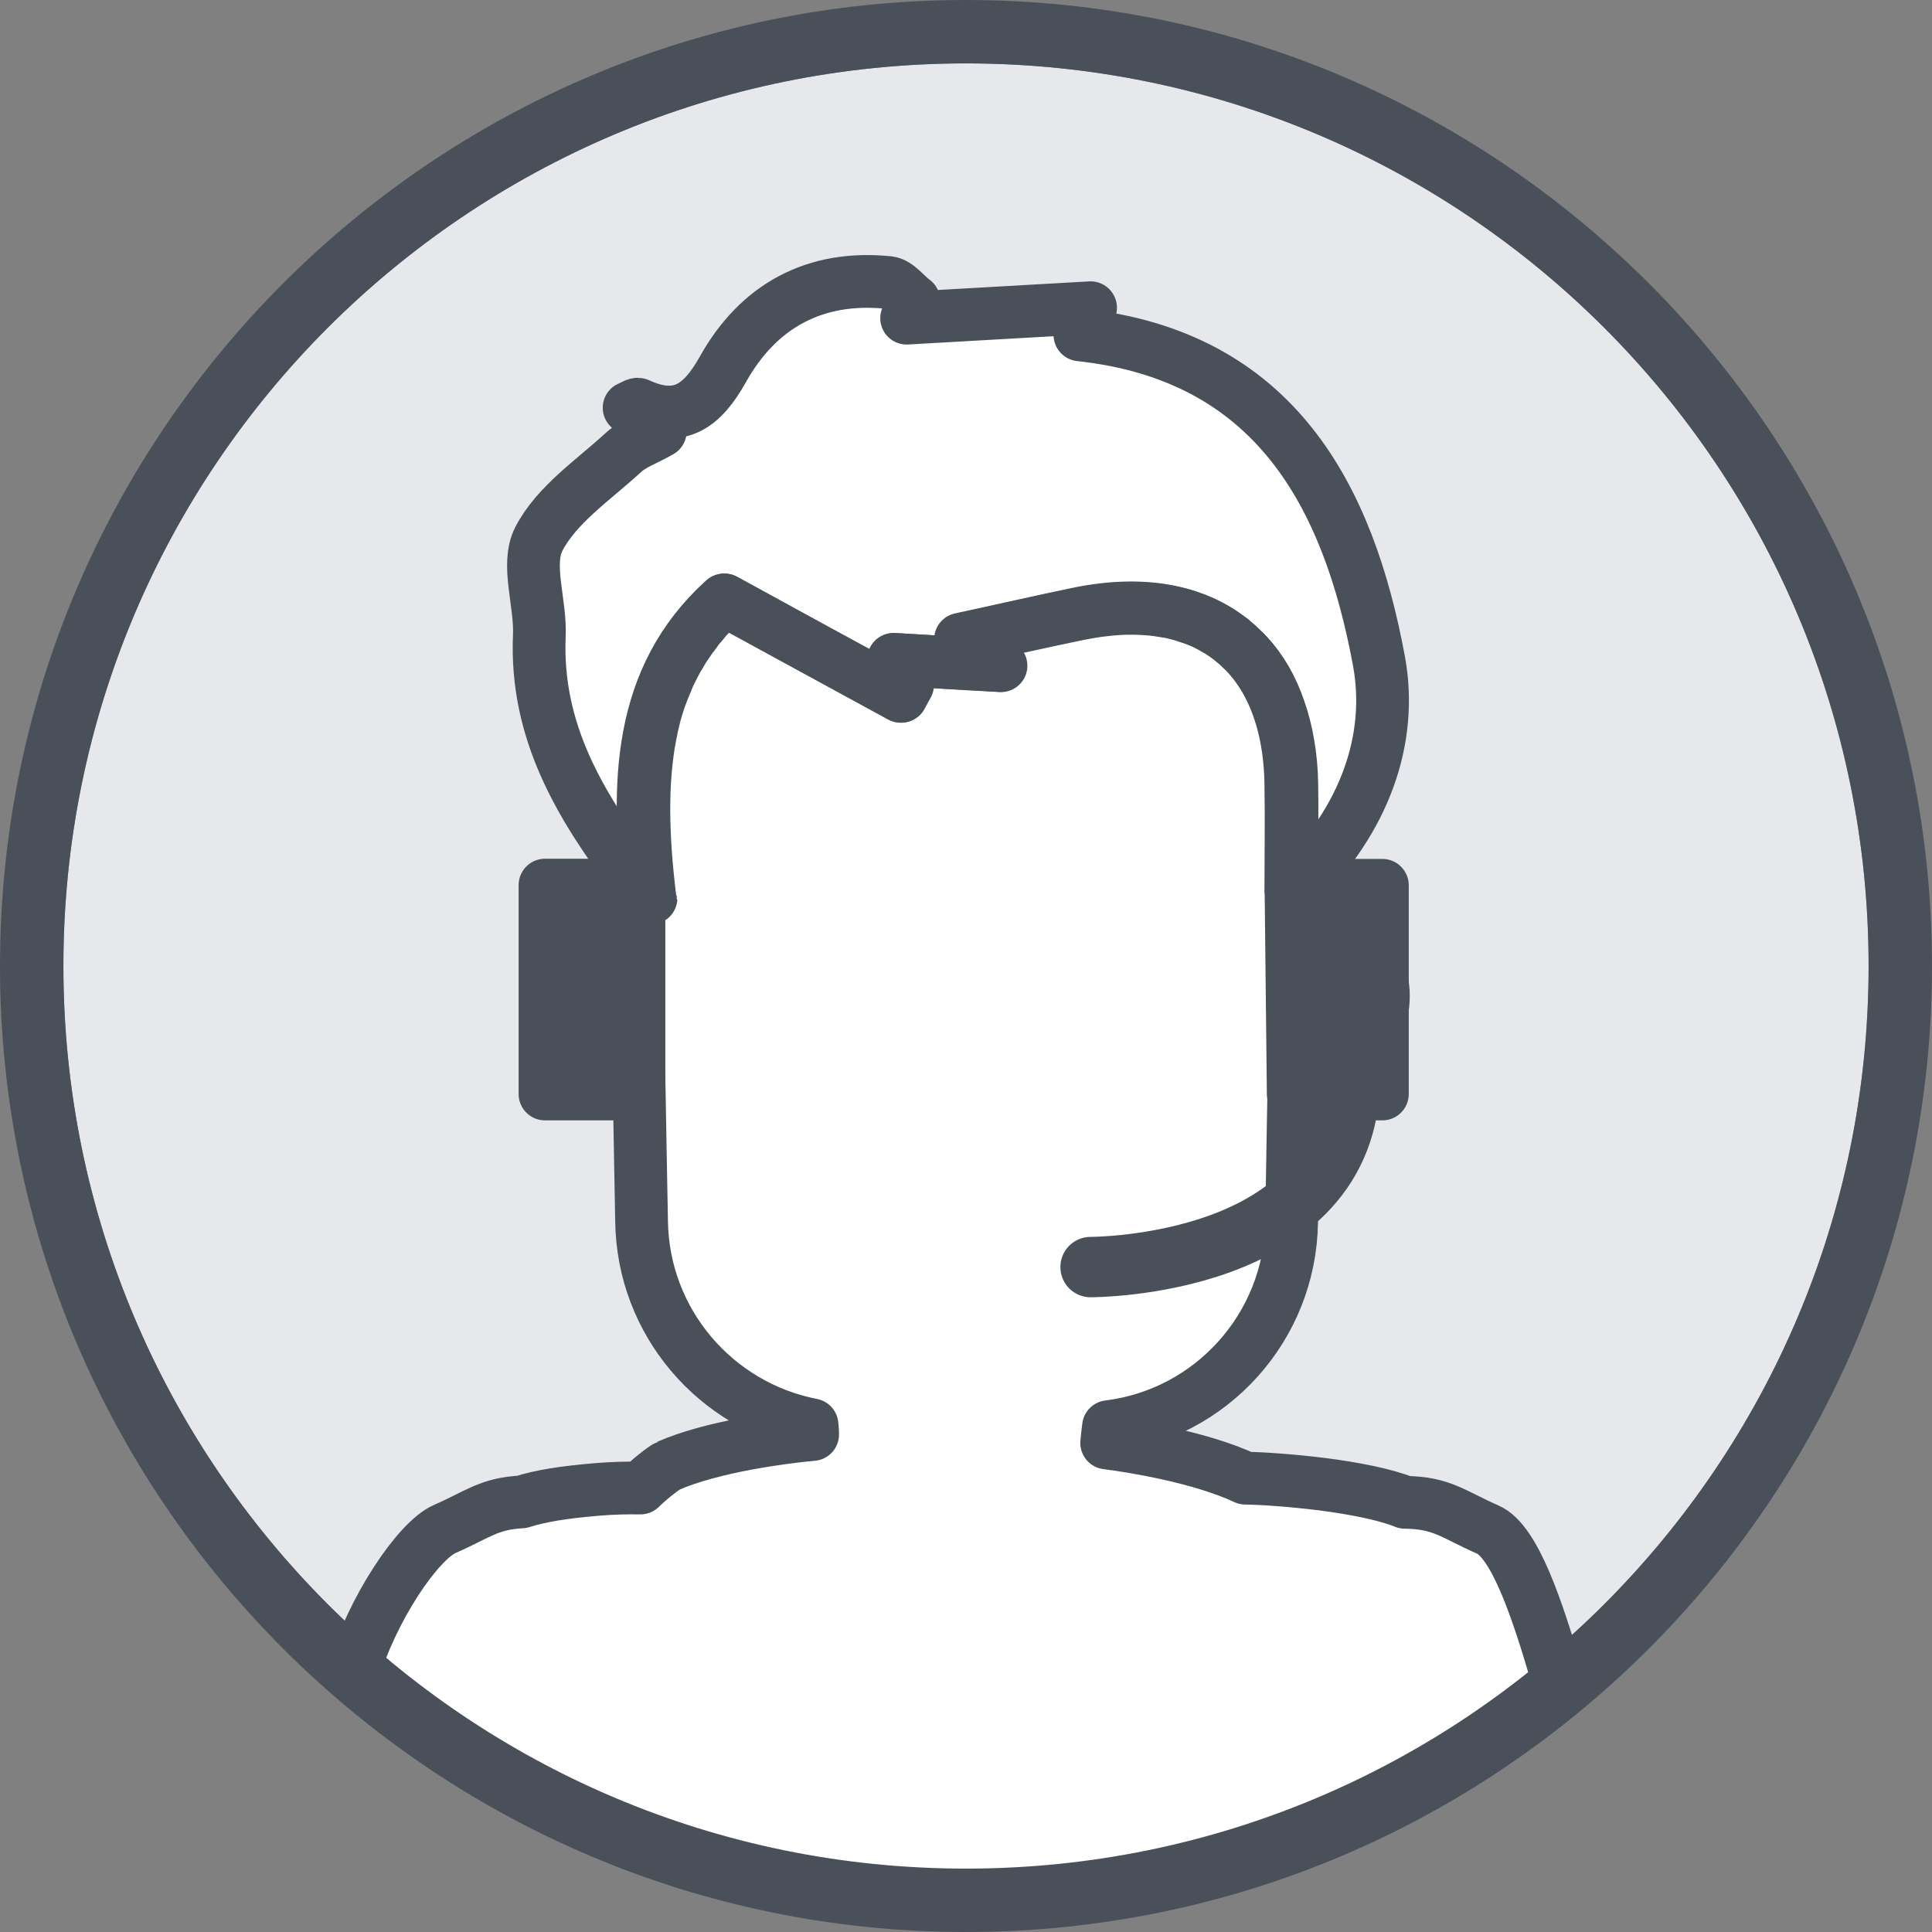
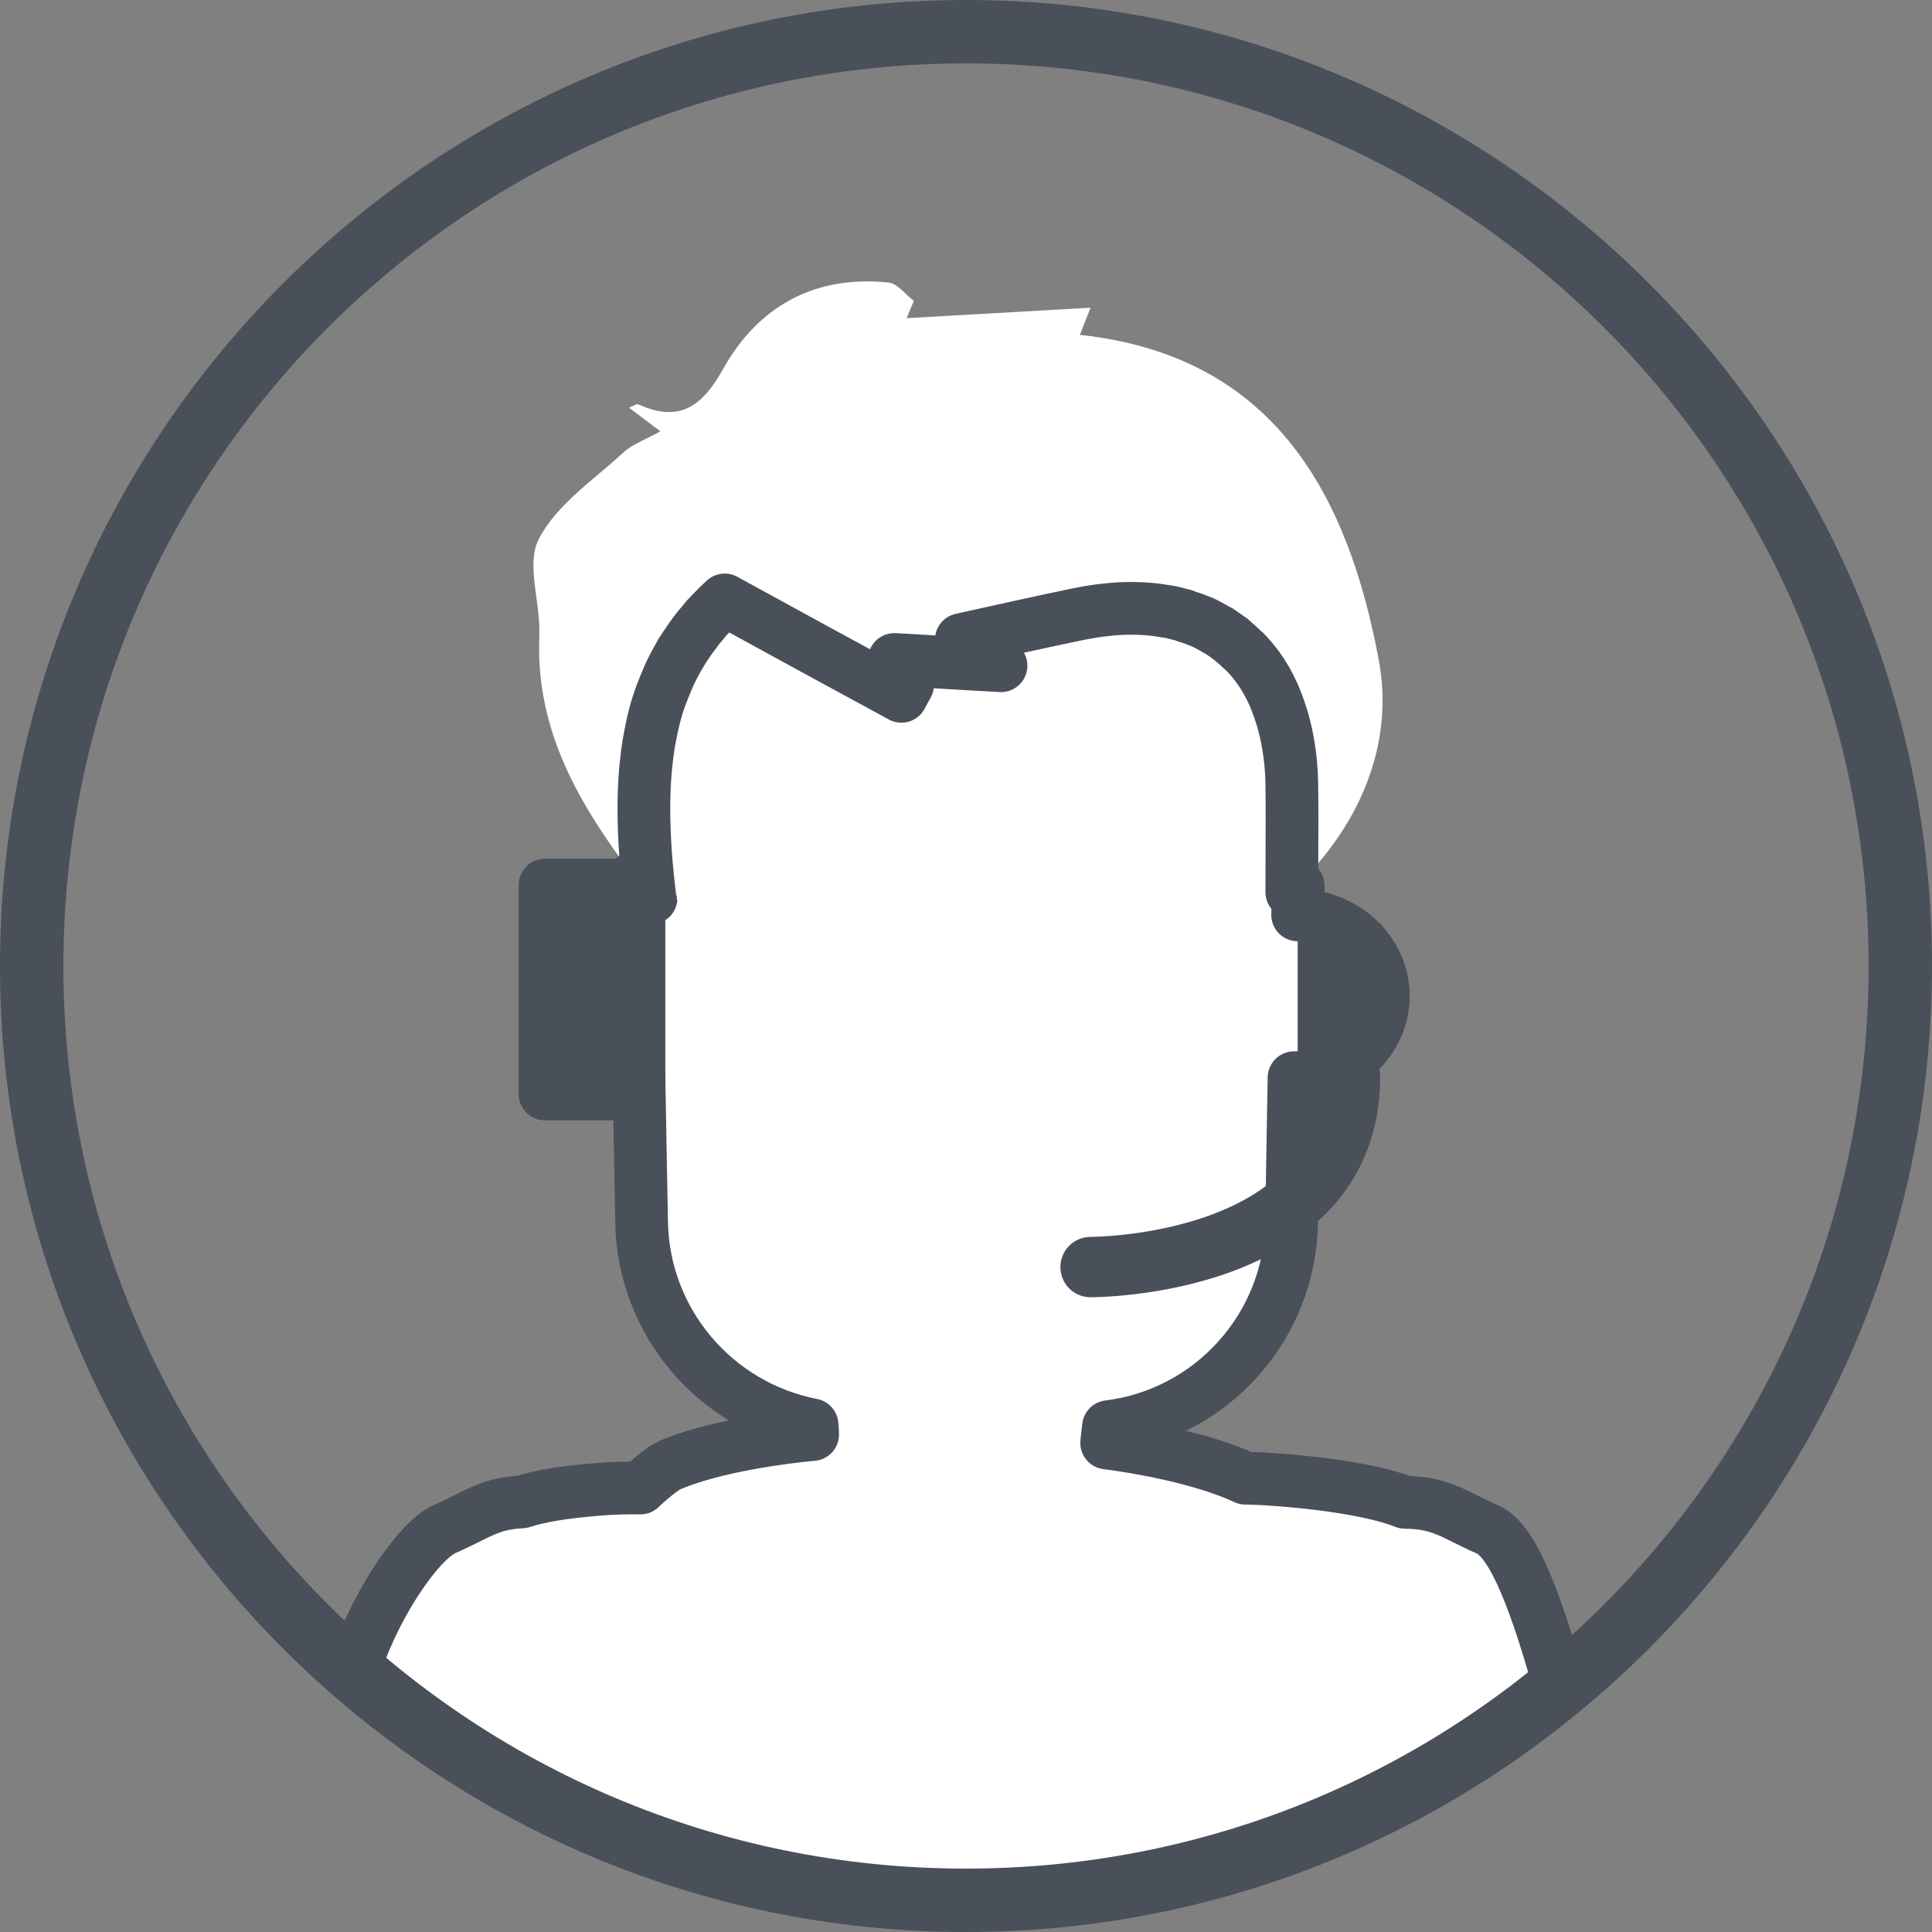
<svg xmlns="http://www.w3.org/2000/svg" id="Layer_2" data-name="Layer 2" viewBox="0 0 96 96">
  <rect x="0" y="0" width="96" height="96" fill="#808080" stroke="none" />
  <defs>
    <style>
      .cls-1, .cls-2, .cls-3, .cls-4 {
        stroke-width: 0px;
      }

      .cls-1, .cls-5, .cls-6, .cls-7 {
        fill: none;
      }

      .cls-2 {
        fill: #e6e8eb;
      }

      .cls-5, .cls-6, .cls-7 {
        stroke: #49505a;
      }

      .cls-5, .cls-7 {
        stroke-linejoin: round;
        stroke-width: 2.62px;
      }

      .cls-6 {
        stroke-miterlimit: 10;
        stroke-width: 3px;
      }

      .cls-6, .cls-7 {
        stroke-linecap: round;
      }

      .cls-3 {
        fill: #49505a;
      }

      .cls-4 {
        fill: #fff;
      }
    </style>
  </defs>
  <g id="Layer_2-2" data-name="Layer 2">
    <g id="Layer_1-2" data-name="Layer 1-2">
      <rect class="cls-1" width="96" height="96" />
-       <path class="cls-2" d="M92.85,48c0,24.77-20.08,44.85-44.85,44.85S3.15,72.77,3.15,48,23.23,3.15,48,3.15s44.85,20.08,44.85,44.85Z" />
      <path class="cls-1" d="M31.81,73.94c.74-.71,1.35-1.1,1.37-1.1,2.23-.98,5.82-1.44,7.19-1.56,0-.17-.02-.33-.03-.48-4.79-.93-8.4-5.1-8.47-10.11-.04-2.28-.09-4.72-.13-7.18h-.04c-2.41,0-4.38-1.82-4.38-4.05s1.89-3.98,4.24-4.04c-.01-.63-.02-1.24-.03-1.84-2.67-3.56-4.92-7.24-4.71-12.02.07-1.62-.67-3.53-.03-4.78.88-1.71,2.71-2.93,4.2-4.3.46-.43,1.11-.64,1.84-1.06-.63-.47-1.07-.81-1.55-1.17.19-.07.36-.21.46-.17,2.03.93,3.16.11,4.19-1.72,1.76-3.17,4.57-4.72,8.25-4.33.44.04.83.6,1.25.91-.12.29-.25.58-.36.86,2.98-.17,5.96-.34,9.14-.52-.13.34-.29.74-.53,1.35,9.69,1.04,13.34,8.01,14.86,16.21.72,3.9-.75,7.92-4.04,11.13-.01.47-.02.95-.03,1.44,2.36.06,4.26,1.84,4.26,4.04s-1.97,4.05-4.38,4.05h-.06c-.04,2.47-.09,4.91-.12,7.19-.08,5.2-3.99,9.52-9.1,10.15-.03.27-.07.54-.09.81,1.28.16,4.68.71,6.89,1.75.83.01,2.3.11,3.83.3,1.53.2,3.09.49,4.1.9,1.85.02,2.4.6,4.11,1.35,1.35.58,2.48,4.02,3.4,7.15" />
      <g>
        <g>
          <path class="cls-4" d="M77.3,83.12c-.92-3.13-2.05-6.57-3.4-7.15-1.71-.75-2.26-1.33-4.11-1.35-1.01-.4-2.57-.7-4.1-.9-1.53-.19-3-.29-3.83-.3-2.21-1.04-5.61-1.59-6.89-1.75.02-.27.06-.54.09-.81,5.11-.63,9.02-4.95,9.1-10.15.03-2.28.08-4.72.12-7.19h.06c2.41,0,4.38-1.82,4.38-4.05s-1.9-3.99-4.26-4.04c.01-.48.02-.97.03-1.44h-.01c-.1.11-.2.21-.31.31,0-1.19.01-2.38.01-3.57,0-.6,0-1.19-.01-1.79-.01-.7-.07-1.35-.18-1.98-.1-.61-.25-1.19-.44-1.73-.36-1.07-.9-1.99-1.58-2.73-.09-.1-.18-.19-.28-.27-.13-.13-.28-.27-.44-.39-.06-.07-.12-.12-.2-.16-.12-.1-.25-.19-.38-.27-.08-.07-.16-.11-.25-.15-.12-.08-.25-.15-.37-.21-.19-.11-.4-.2-.62-.28-.17-.07-.35-.12-.53-.18-.07-.03-.15-.06-.21-.07-.22-.06-.45-.11-.68-.16-.02-.01-.04-.01-.07-.01-.27-.04-.54-.09-.82-.11-.68-.06-1.4-.06-2.17.03-.44.04-.89.12-1.36.21-1.89.39-3.75.81-5.84,1.27.55.37.97.64,1.97,1.3-1.2-.07-2.2-.12-3.14-.18-.31-.02-.62-.03-.92-.06-.42-.02-.82-.04-1.24-.07.25.46.45.85.66,1.26-.11.19-.21.38-.31.57-2.83-1.54-5.66-3.09-8.78-4.79-.22.2-.44.42-.64.63-.17.17-.33.34-.46.52-.13.15-.26.29-.36.45-.06.04-.09.09-.11.15-.1.11-.18.24-.26.36-.11.15-.21.3-.3.46-.03.03-.06.08-.07.12-.11.17-.21.35-.3.53-.16.28-.29.57-.4.86-.1.22-.18.45-.27.67-.24.65-.4,1.31-.53,1.99-.11.57-.18,1.16-.24,1.75-.1,1.3-.08,2.64,0,4.01.06.91.06.92,0,0,.06.74.13,1.49.22,2.26.06.51.06.51,0-.02-.11-.13-.22-.27-.33-.42-.13-.18-.28-.36-.42-.55.01.61.02,1.21.03,1.84-2.36.07-4.24,1.85-4.24,4.04s1.97,4.05,4.38,4.05h.04c.04,2.46.09,4.9.13,7.18.07,5.01,3.67,9.17,8.47,10.11,0,.16.02.31.03.48-1.37.12-4.95.58-7.19,1.56-.02,0-.63.39-1.37,1.1-.64-.01-1.33,0-2.16.07-1.66.13-2.78.31-3.74.62-1.62.08-2.19.63-3.81,1.34-1.35.58-3.64,4.02-4.56,7.15l15.26,8.53,17.47,2.3,16.55-3.45,10.46-7.38.03.02Z" />
          <path class="cls-4" d="M64.47,43.98h.01c3.29-3.21,4.76-7.23,4.04-11.13-1.52-8.21-5.17-15.17-14.86-16.21.24-.61.39-1.01.53-1.35-3.18.18-6.16.35-9.14.52.11-.28.24-.57.36-.86-.42-.31-.81-.86-1.25-.91-3.68-.38-6.49,1.17-8.25,4.33-1.03,1.83-2.16,2.65-4.19,1.72-.1-.04-.27.1-.46.17.48.36.92.7,1.55,1.17-.73.42-1.38.63-1.84,1.06-1.49,1.37-3.32,2.59-4.2,4.3-.64,1.26.1,3.17.03,4.78-.21,4.77,2.03,8.46,4.71,12.02" />
          <path class="cls-4" d="M64.48,43.99c-.1.1-.21.21-.32.31,0-1.79.03-3.58,0-5.37-.12-6.48-4.23-9.75-10.57-8.44-1.88.39-3.75.82-5.84,1.27.55.37.97.64,1.97,1.31-2.14-.12-3.63-.21-5.3-.31.25.47.45.86.66,1.26l-.31.58c-2.82-1.54-5.65-3.09-8.78-4.79-4.29,3.88-4.37,9.17-3.71,14.76-.25-.33-.5-.66-.75-.99" />
        </g>
        <g>
          <path class="cls-7" d="M17.55,83.12c.92-3.13,3.21-6.57,4.56-7.15,1.62-.71,2.19-1.26,3.81-1.34.95-.3,2.08-.48,3.74-.62.83-.07,1.52-.08,2.16-.07.74-.71,1.35-1.1,1.37-1.1,2.23-.98,5.82-1.44,7.19-1.56,0-.17-.02-.33-.03-.48-4.79-.93-8.4-5.1-8.47-10.11-.04-2.28-.09-4.72-.13-7.18h-.04c-2.41,0-4.38-1.82-4.38-4.05s1.89-3.98,4.24-4.04c-.01-.63-.02-1.24-.03-1.84.13.19.28.37.42.55.1.15.21.28.33.42.08.09.08.1,0,.02-.09-.76-.17-1.52-.22-2.26-.03-.49-.03-.5,0,0-.09-1.37-.11-2.71,0-4.01.06-.6.12-1.18.24-1.75.12-.67.29-1.34.53-1.99.09-.22.17-.45.27-.67.11-.29.25-.58.4-.86.09-.18.19-.36.3-.53,0-.04.03-.09.07-.12.09-.16.19-.31.3-.46.08-.12.16-.25.26-.36.02-.06.06-.1.11-.15.1-.16.22-.3.36-.45.13-.18.29-.35.46-.52.2-.21.42-.43.64-.63,3.12,1.71,5.95,3.26,8.78,4.79.1-.19.2-.38.31-.57-.21-.4-.42-.8-.66-1.26.42.02.82.04,1.24.07.3.02.61.03.92.06.94.06,1.94.11,3.14.18-1-.66-1.41-.93-1.97-1.3,2.09-.46,3.95-.88,5.84-1.27.47-.09.92-.17,1.36-.21.76-.09,1.48-.09,2.17-.03.28.02.55.07.82.11.02,0,.04,0,.07.01.24.04.46.1.68.16.07.01.15.03.21.07.18.06.36.11.53.18.21.08.43.17.62.28.12.07.25.13.37.21.09.03.17.08.25.15.13.08.26.17.38.27.08.03.15.09.2.16.16.12.3.26.44.39.1.08.19.17.28.27.69.74,1.22,1.66,1.58,2.73.19.54.34,1.12.44,1.73.11.63.17,1.28.18,1.98.01.6.01,1.19.01,1.79,0,1.19-.01,2.38-.01,3.57.11-.1.21-.2.31-.31h.01c-.01.47-.02.95-.03,1.44,2.36.06,4.26,1.84,4.26,4.04s-1.97,4.05-4.38,4.05h-.06c-.04,2.47-.09,4.91-.12,7.19-.08,5.2-3.99,9.52-9.1,10.15-.03.27-.07.54-.09.81,1.28.16,4.68.71,6.89,1.75.83.01,2.3.11,3.83.3,1.53.2,3.09.49,4.1.9,1.85.02,2.4.6,4.11,1.35,1.35.58,2.48,4.02,3.4,7.15" />
-           <path class="cls-5" d="M64.47,43.98h.01c3.29-3.21,4.76-7.23,4.04-11.13-1.52-8.21-5.17-15.17-14.86-16.21.24-.61.39-1.01.53-1.35-3.18.18-6.16.35-9.14.52.11-.28.24-.57.36-.86-.42-.31-.81-.86-1.25-.91-3.68-.38-6.49,1.17-8.25,4.33-1.03,1.83-2.16,2.65-4.19,1.72-.1-.04-.27.1-.46.17.48.36.92.7,1.55,1.17-.73.42-1.38.63-1.84,1.06-1.49,1.37-3.32,2.59-4.2,4.3-.64,1.26.1,3.17.03,4.78-.21,4.77,2.03,8.46,4.71,12.02" />
-           <path class="cls-5" d="M31.51,43.58c.25.33.5.66.75.99-.66-5.59-.58-10.88,3.71-14.76,3.12,1.7,5.95,3.25,8.78,4.79l.31-.58c-.2-.4-.41-.79-.66-1.26,1.67.1,3.16.19,5.3.31-1-.67-1.42-.94-1.97-1.31,2.09-.45,3.96-.88,5.84-1.27,6.34-1.31,10.46,1.96,10.57,8.44.03,1.79,0,3.58,0,5.37.11-.1.22-.21.32-.31h4.23v10.37h-4.43l-.11-10.06" />
        </g>
      </g>
      <path class="cls-3" d="M48,3.15c24.77,0,44.85,20.08,44.85,44.85s-20.08,44.85-44.85,44.85S3.15,72.77,3.15,48,23.23,3.15,48,3.15h0ZM48,0C21.53,0,0,21.53,0,48s21.53,48,48,48,48-21.53,48-48S74.47,0,48,0h0Z" />
      <rect class="cls-5" x="27.08" y="43.98" width="4.67" height="10.38" />
      <rect class="cls-3" x="27.64" y="45" width="3.59" height="8.49" />
      <rect class="cls-3" x="64.48" y="45.93" width="4.19" height="6.93" />
      <path class="cls-6" d="M54.19,62.96s12.89.05,12.89-9.46" />
    </g>
  </g>
</svg>